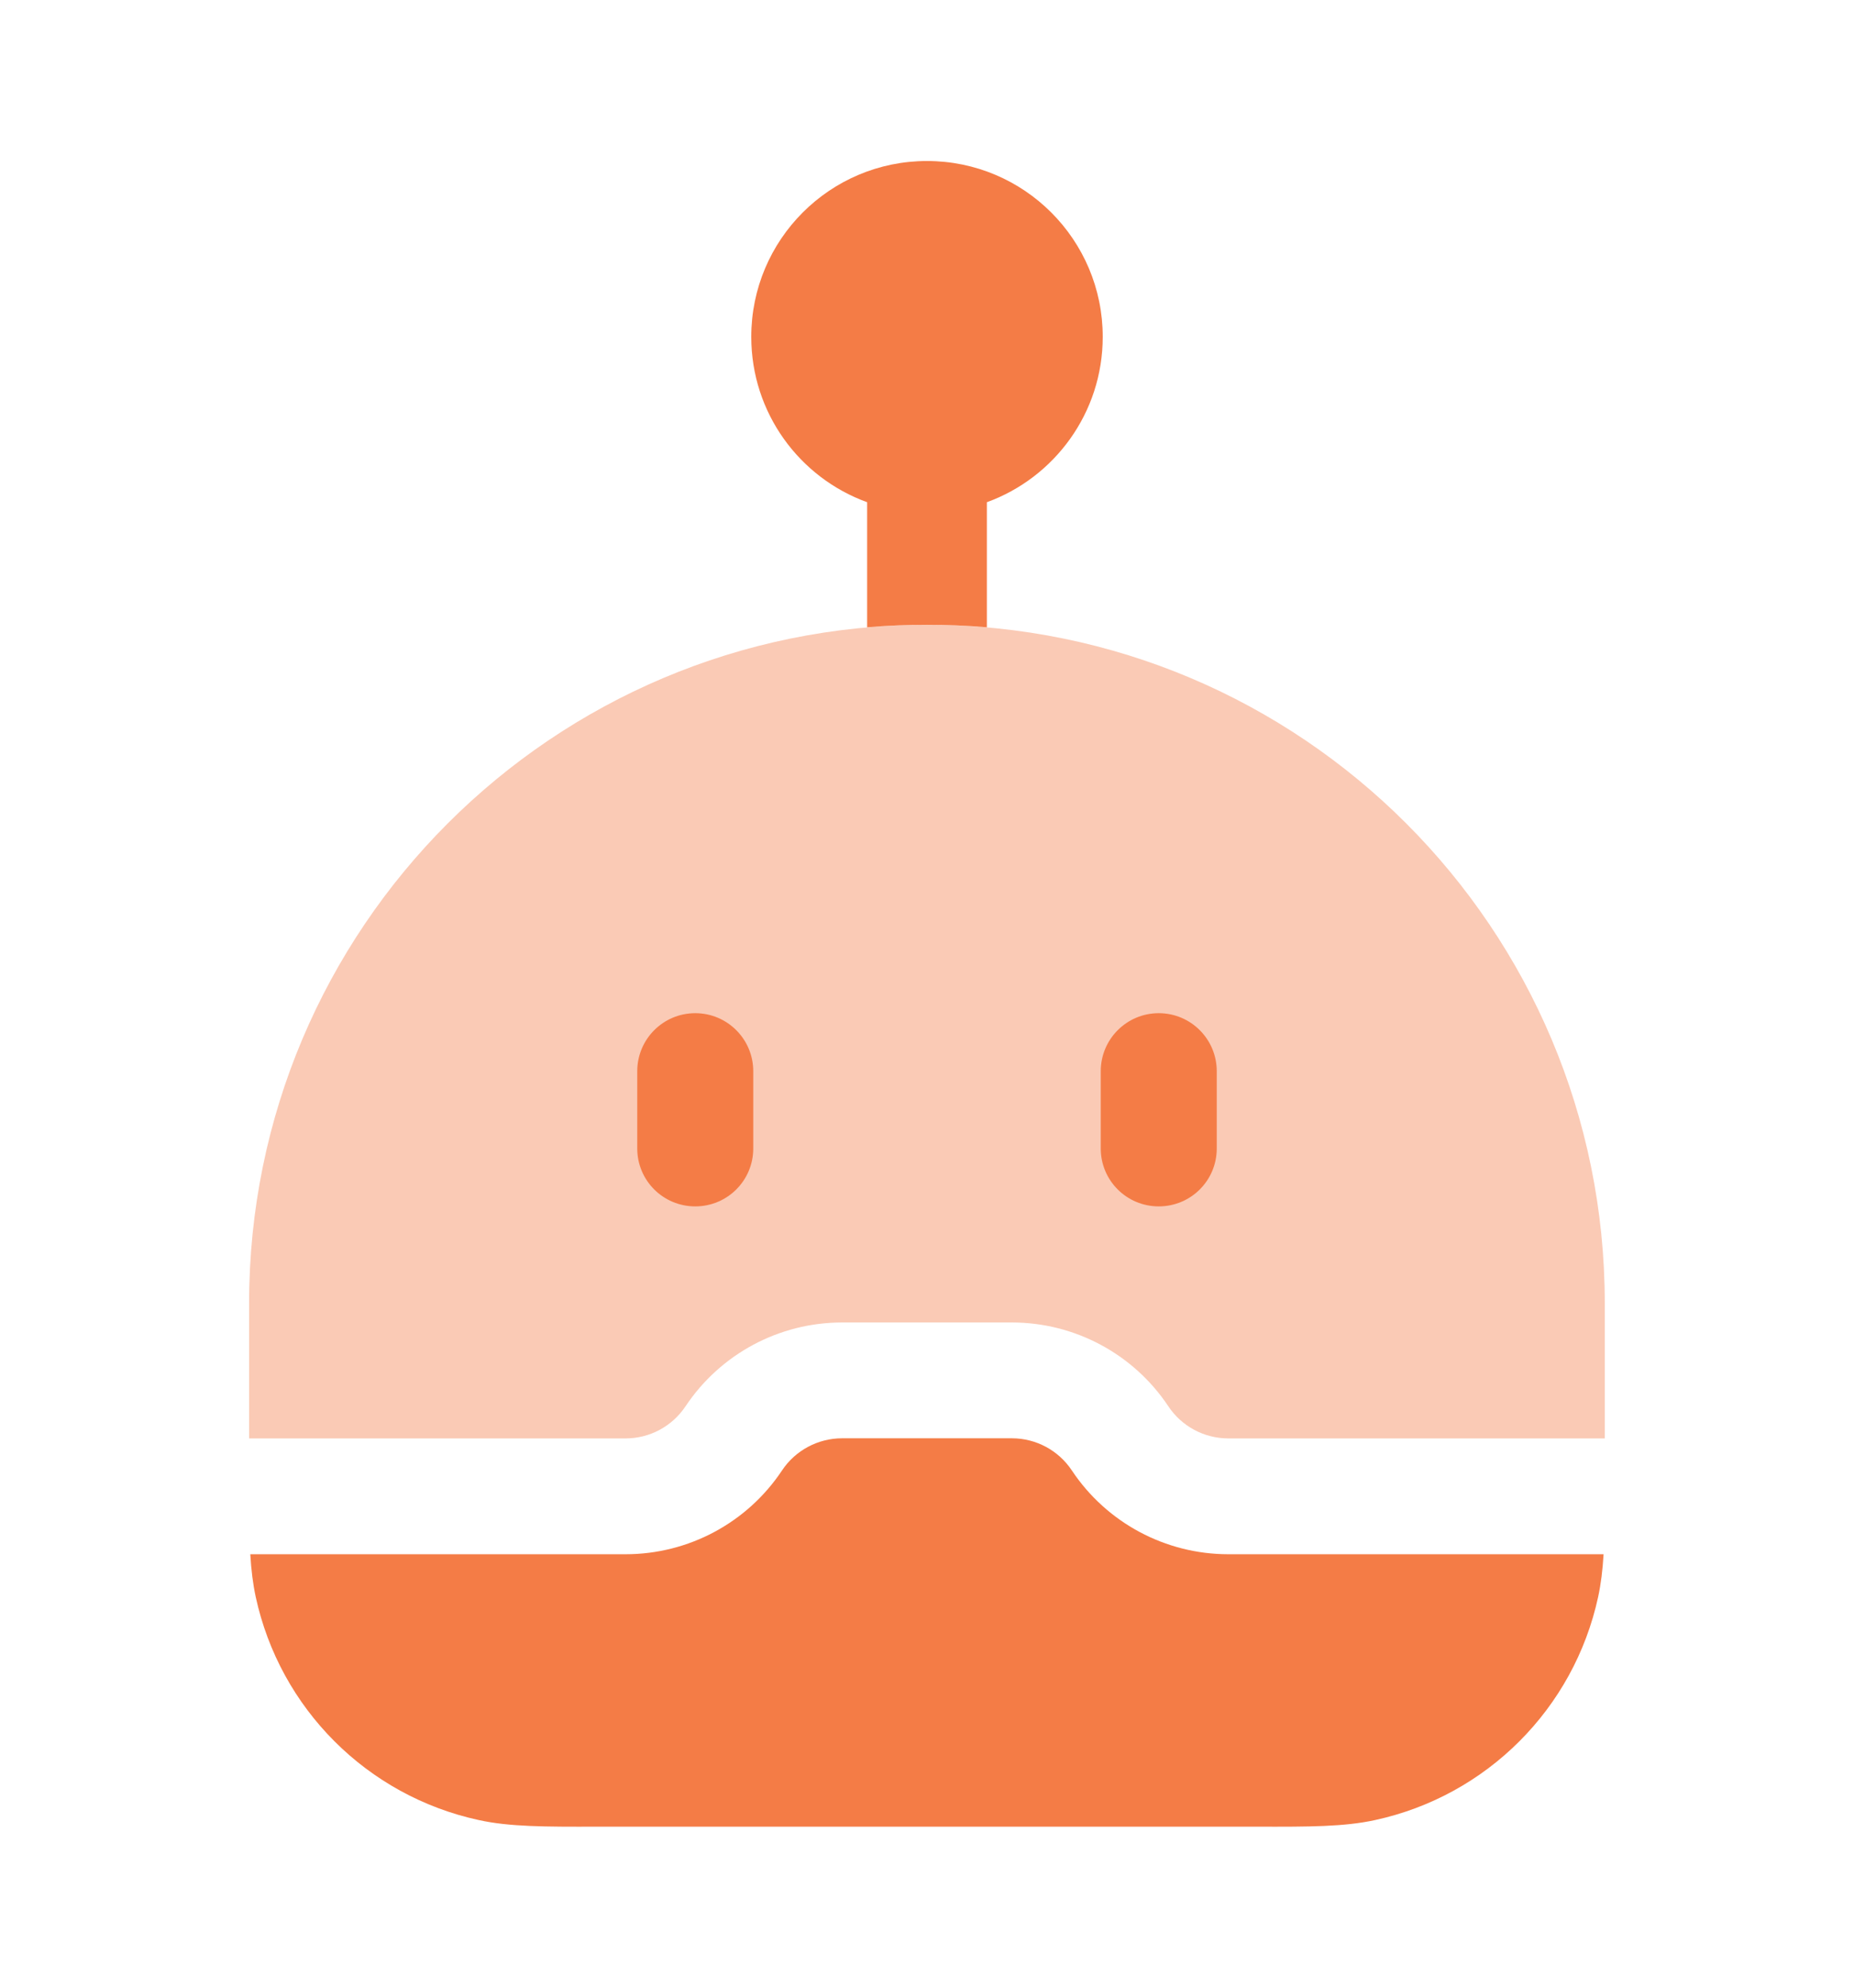
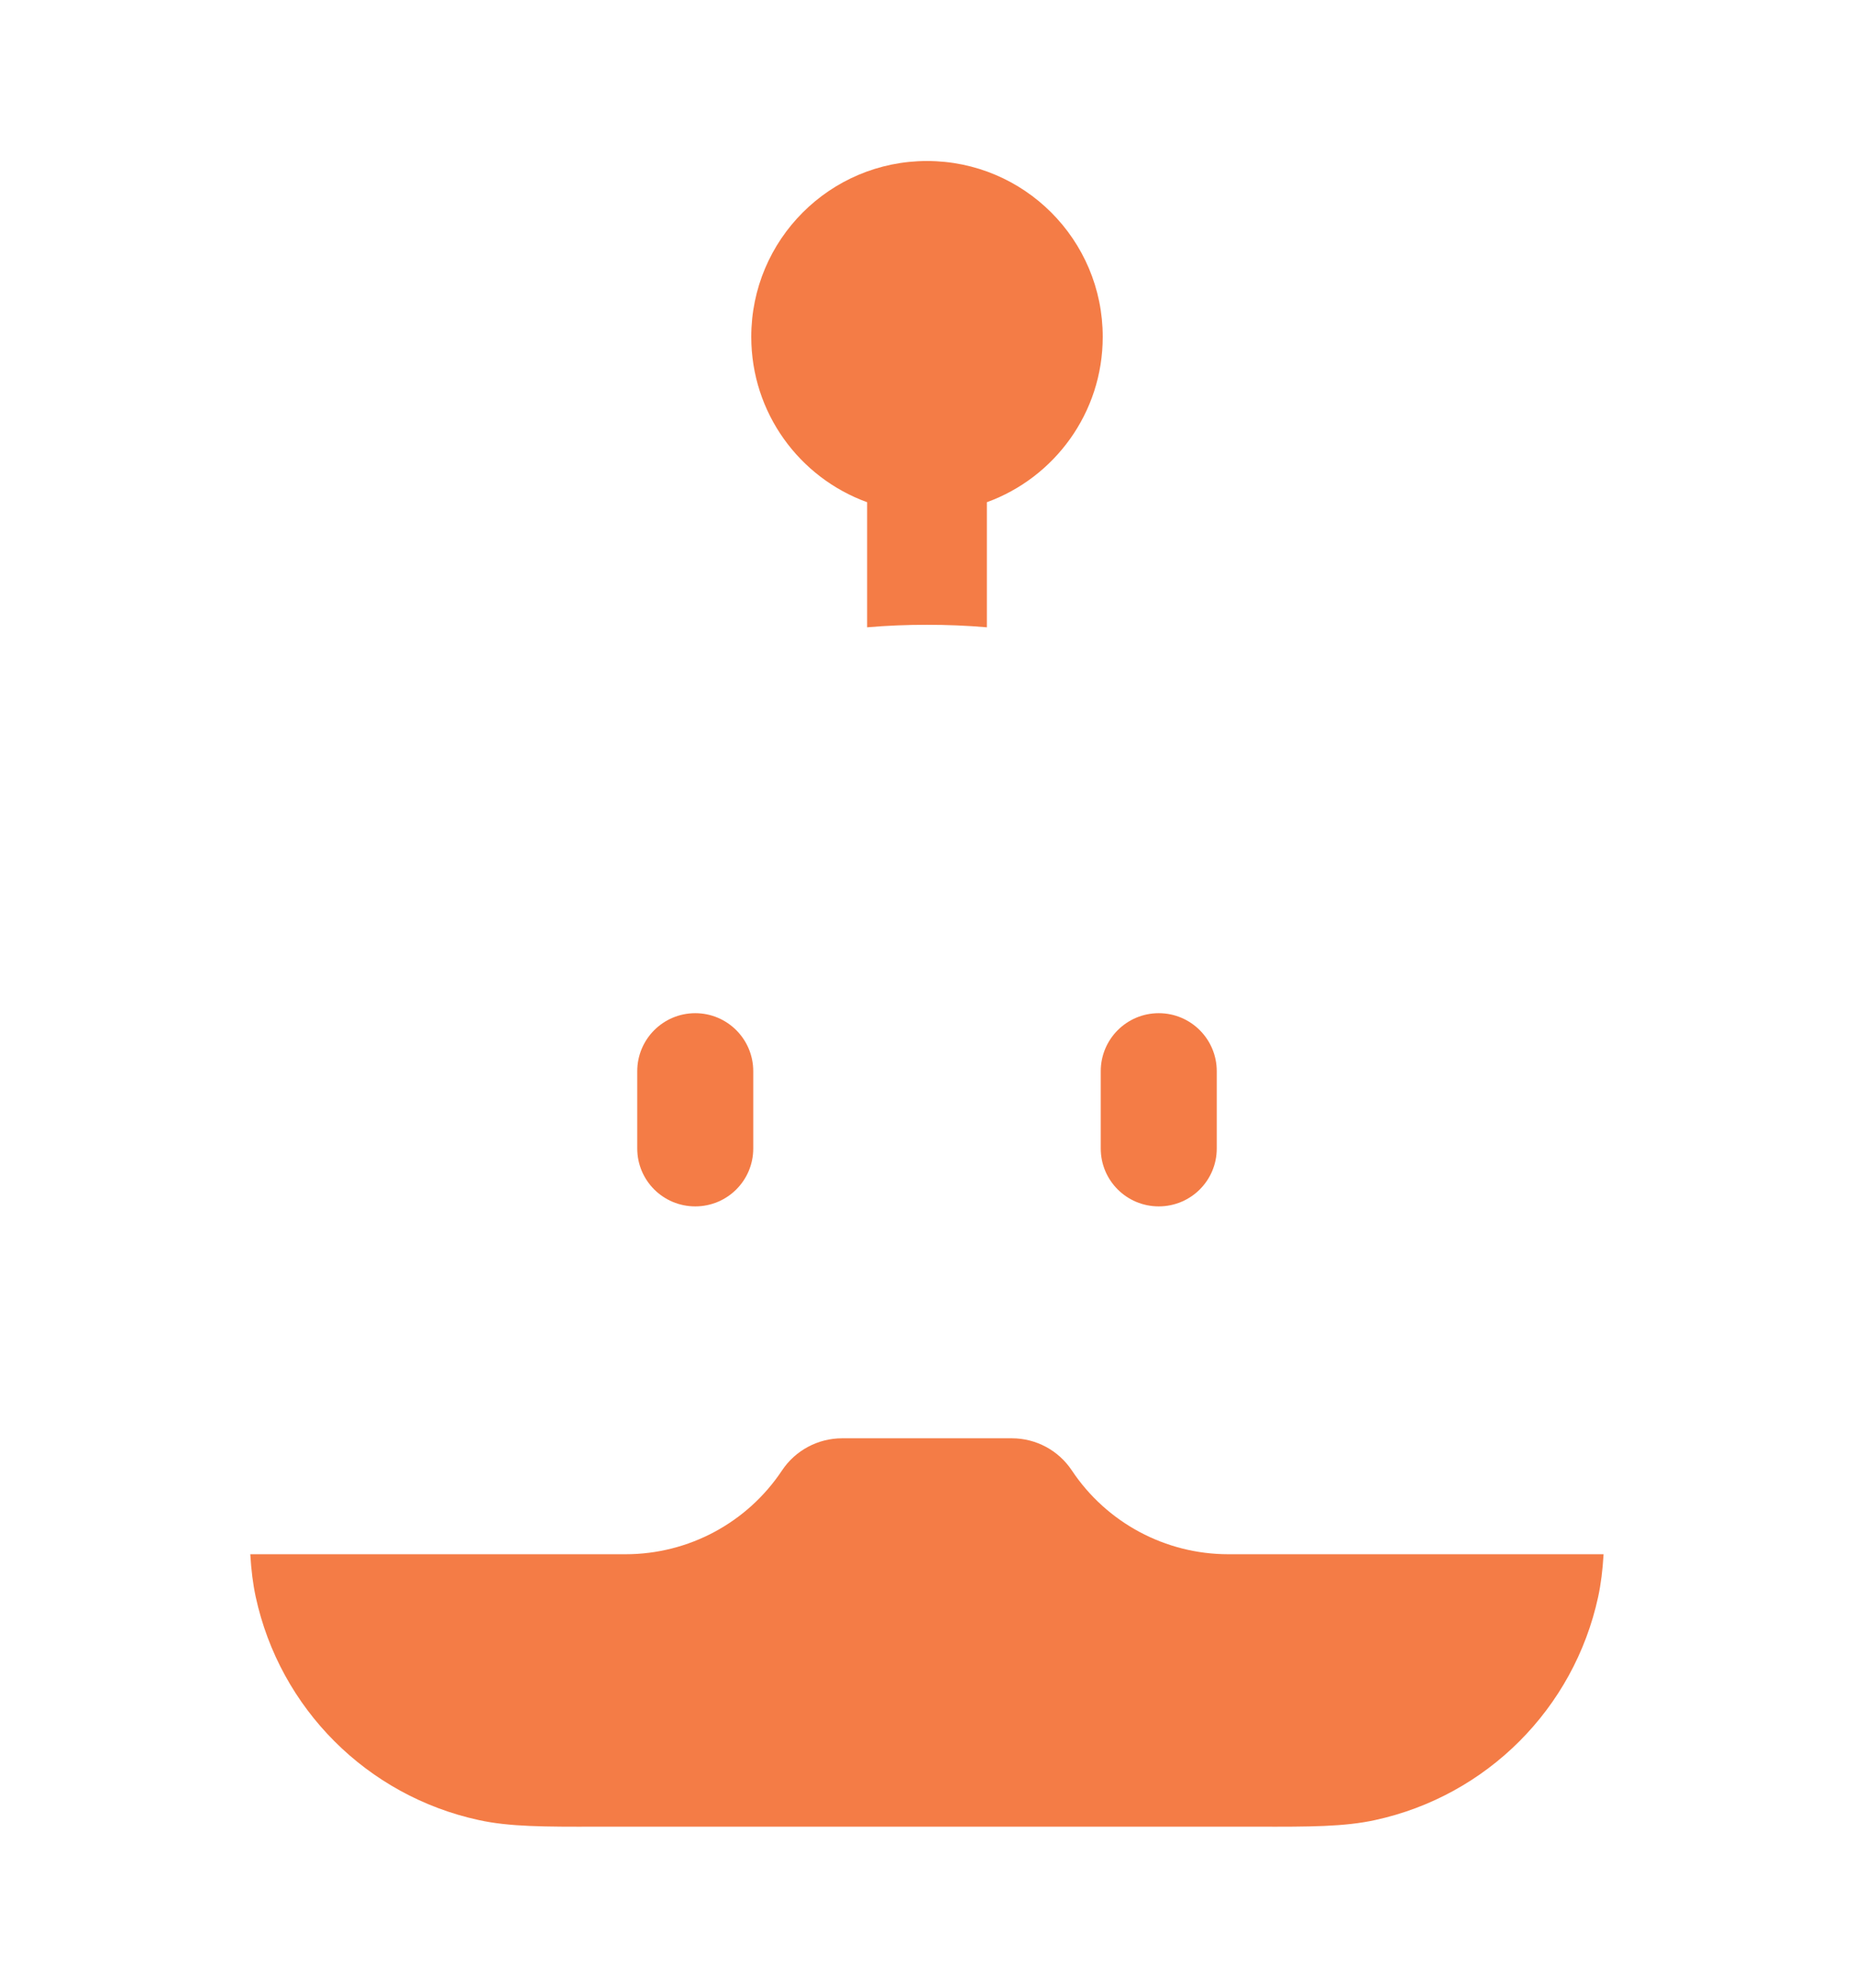
<svg xmlns="http://www.w3.org/2000/svg" width="14" height="15" viewBox="0 0 14 15" fill="none">
-   <path opacity="0.4" d="M7 4.715C4.173 4.715 1.881 7.007 1.881 9.834L1.881 10.855H4.724C4.906 10.855 5.076 10.764 5.177 10.612C5.441 10.217 5.884 9.98 6.359 9.98H7.641C8.115 9.98 8.559 10.217 8.822 10.612C8.923 10.764 9.093 10.855 9.276 10.855H12.118V9.834C12.118 7.007 9.827 4.715 7 4.715Z" fill="#F47C46" />
  <path fill-rule="evenodd" clip-rule="evenodd" d="M7 1.215C6.267 1.215 5.673 1.809 5.673 2.542C5.673 3.116 6.037 3.605 6.548 3.79V4.734C6.697 4.721 6.847 4.715 7 4.715C7.152 4.715 7.303 4.721 7.452 4.734V3.79C7.962 3.605 8.327 3.116 8.327 2.542C8.327 1.809 7.733 1.215 7 1.215ZM12.109 11.729H9.275C8.801 11.729 8.357 11.492 8.094 11.097C7.993 10.945 7.823 10.854 7.641 10.854H6.359C6.177 10.854 6.006 10.945 5.905 11.097C5.642 11.492 5.199 11.729 4.724 11.729H1.89C1.897 11.848 1.91 11.953 1.931 12.051C2.114 12.894 2.772 13.552 3.615 13.735C3.847 13.786 4.115 13.786 4.504 13.785H9.495C9.884 13.786 10.152 13.786 10.384 13.735C11.227 13.552 11.885 12.894 12.068 12.051C12.089 11.953 12.102 11.848 12.109 11.729ZM5.688 8.084C5.688 7.842 5.492 7.646 5.25 7.646C5.008 7.646 4.812 7.842 4.812 8.084V8.667C4.812 8.909 5.008 9.104 5.25 9.104C5.492 9.104 5.688 8.909 5.688 8.667V8.084ZM9.188 8.084C9.188 7.842 8.992 7.646 8.75 7.646C8.508 7.646 8.312 7.842 8.312 8.084V8.667C8.312 8.909 8.508 9.104 8.75 9.104C8.992 9.104 9.188 8.909 9.188 8.667V8.084Z" fill="#F47C46" />
</svg>